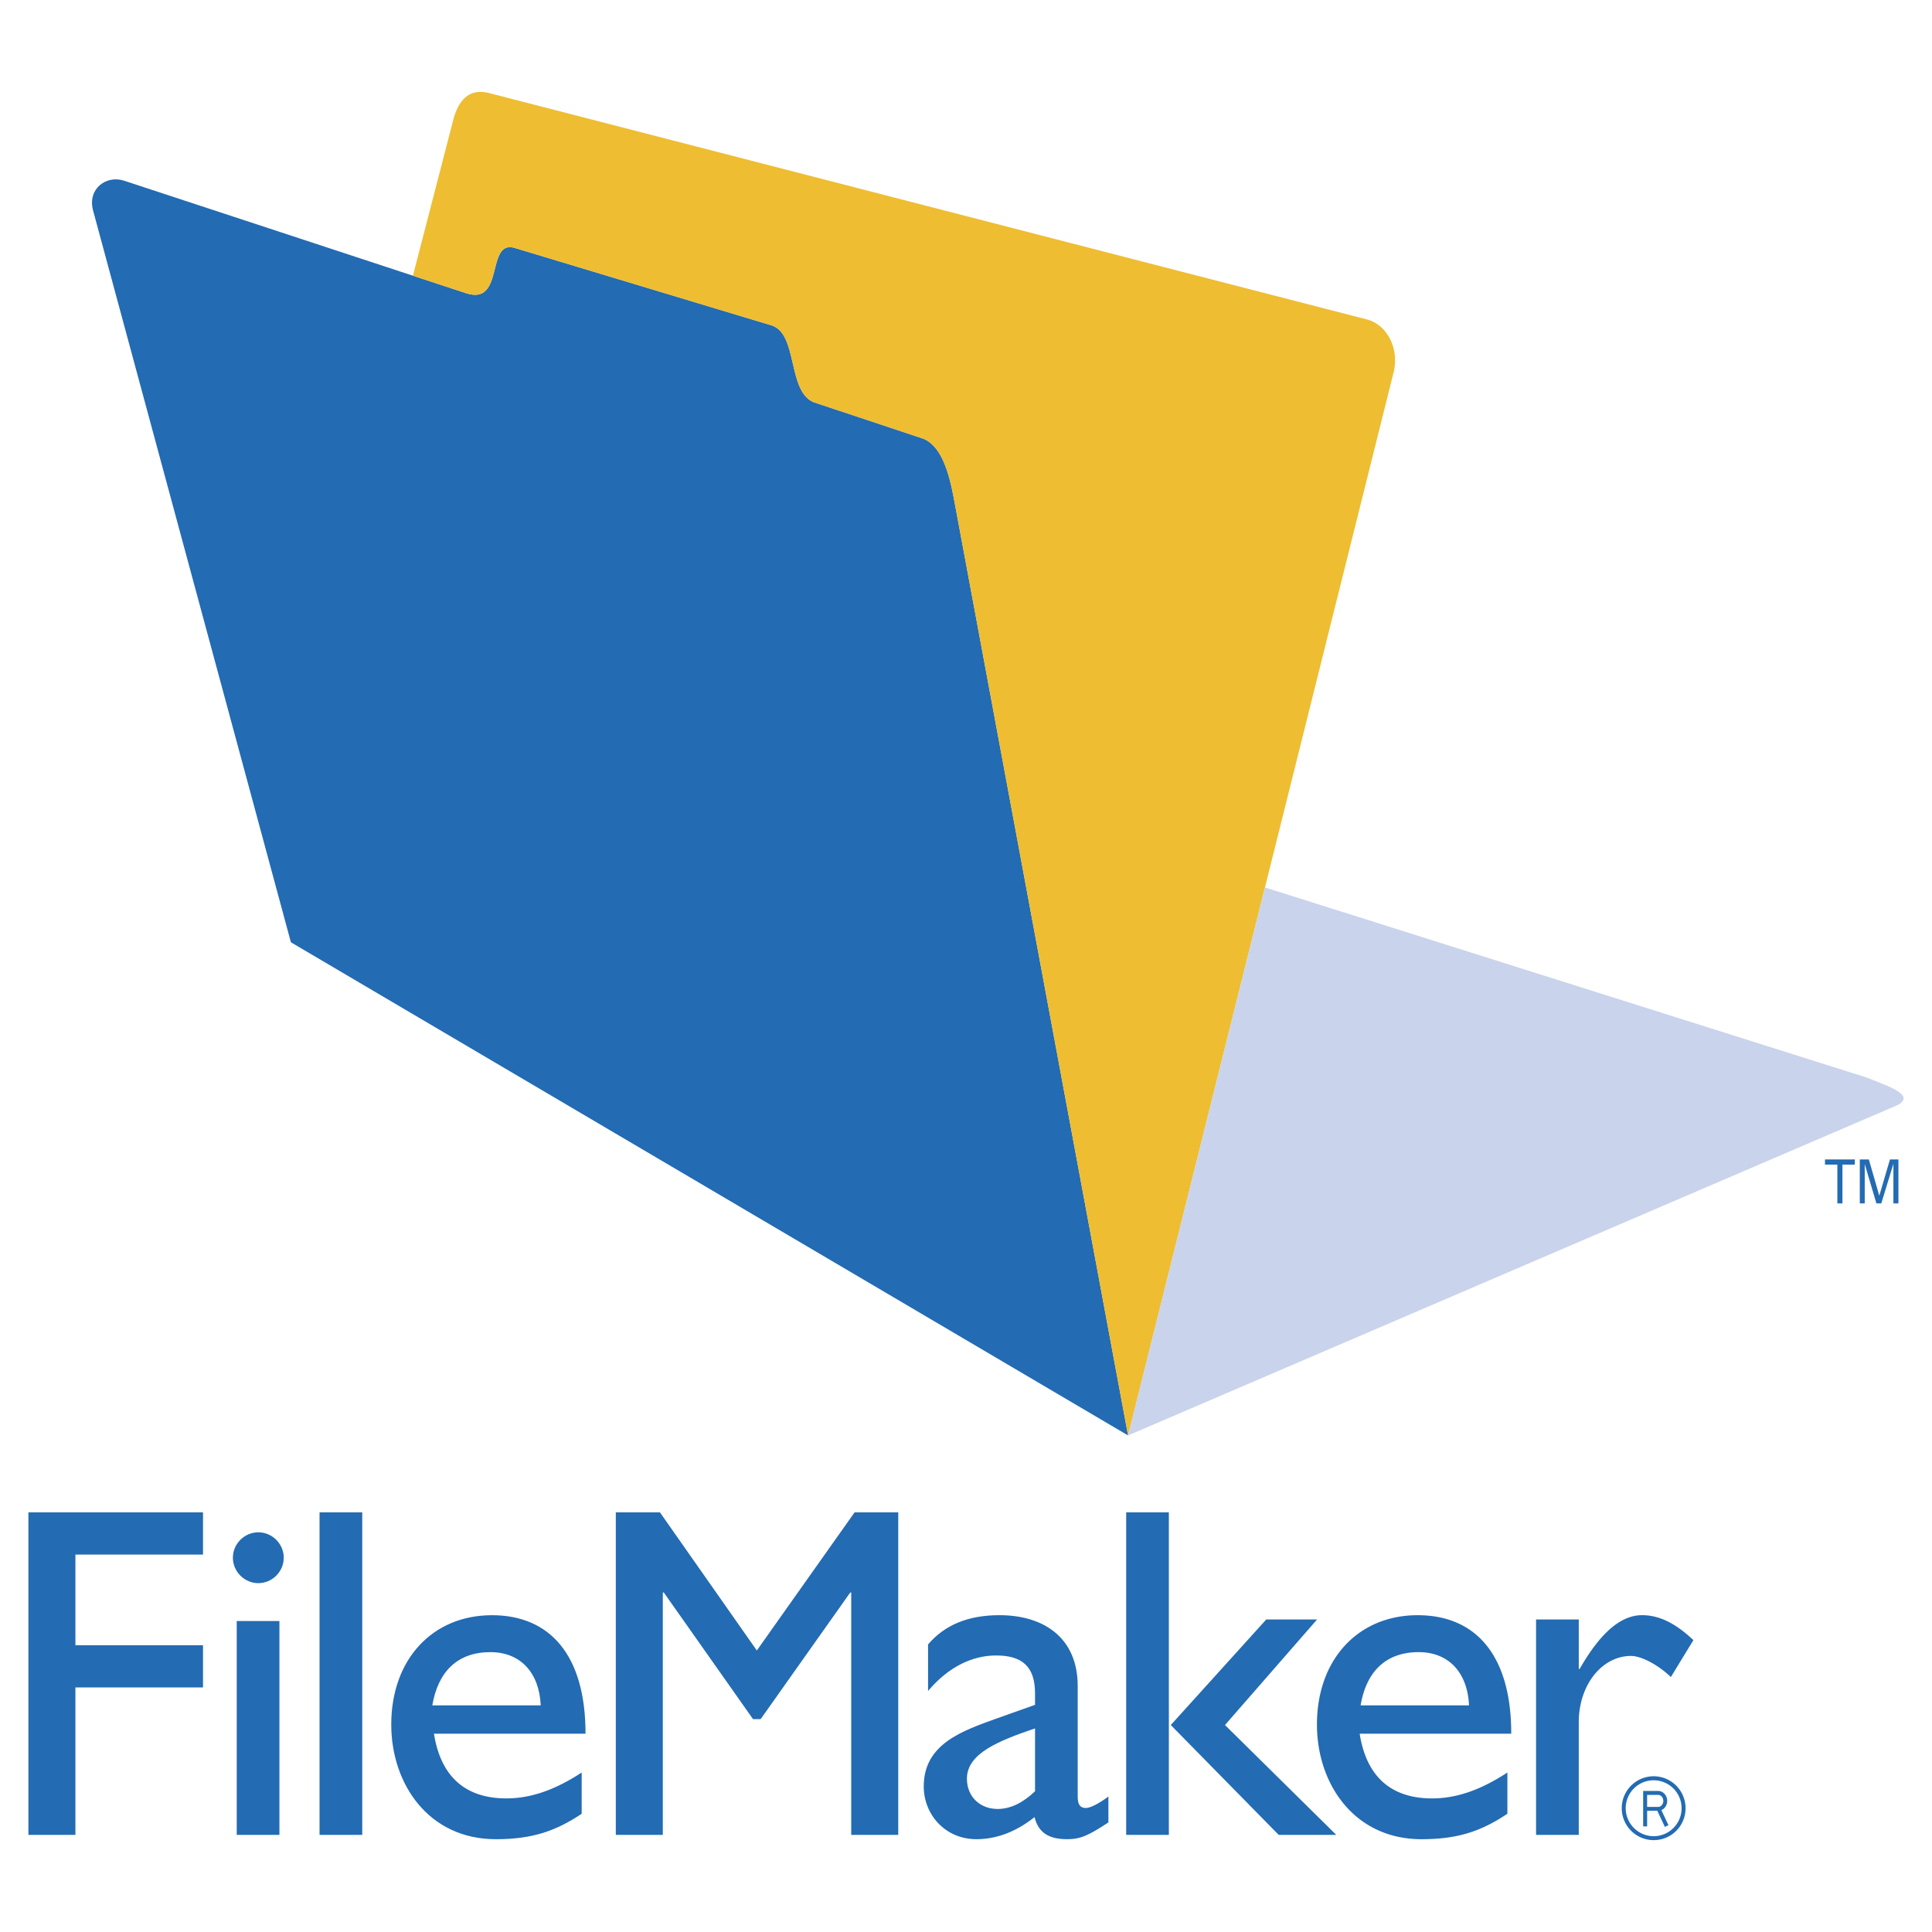
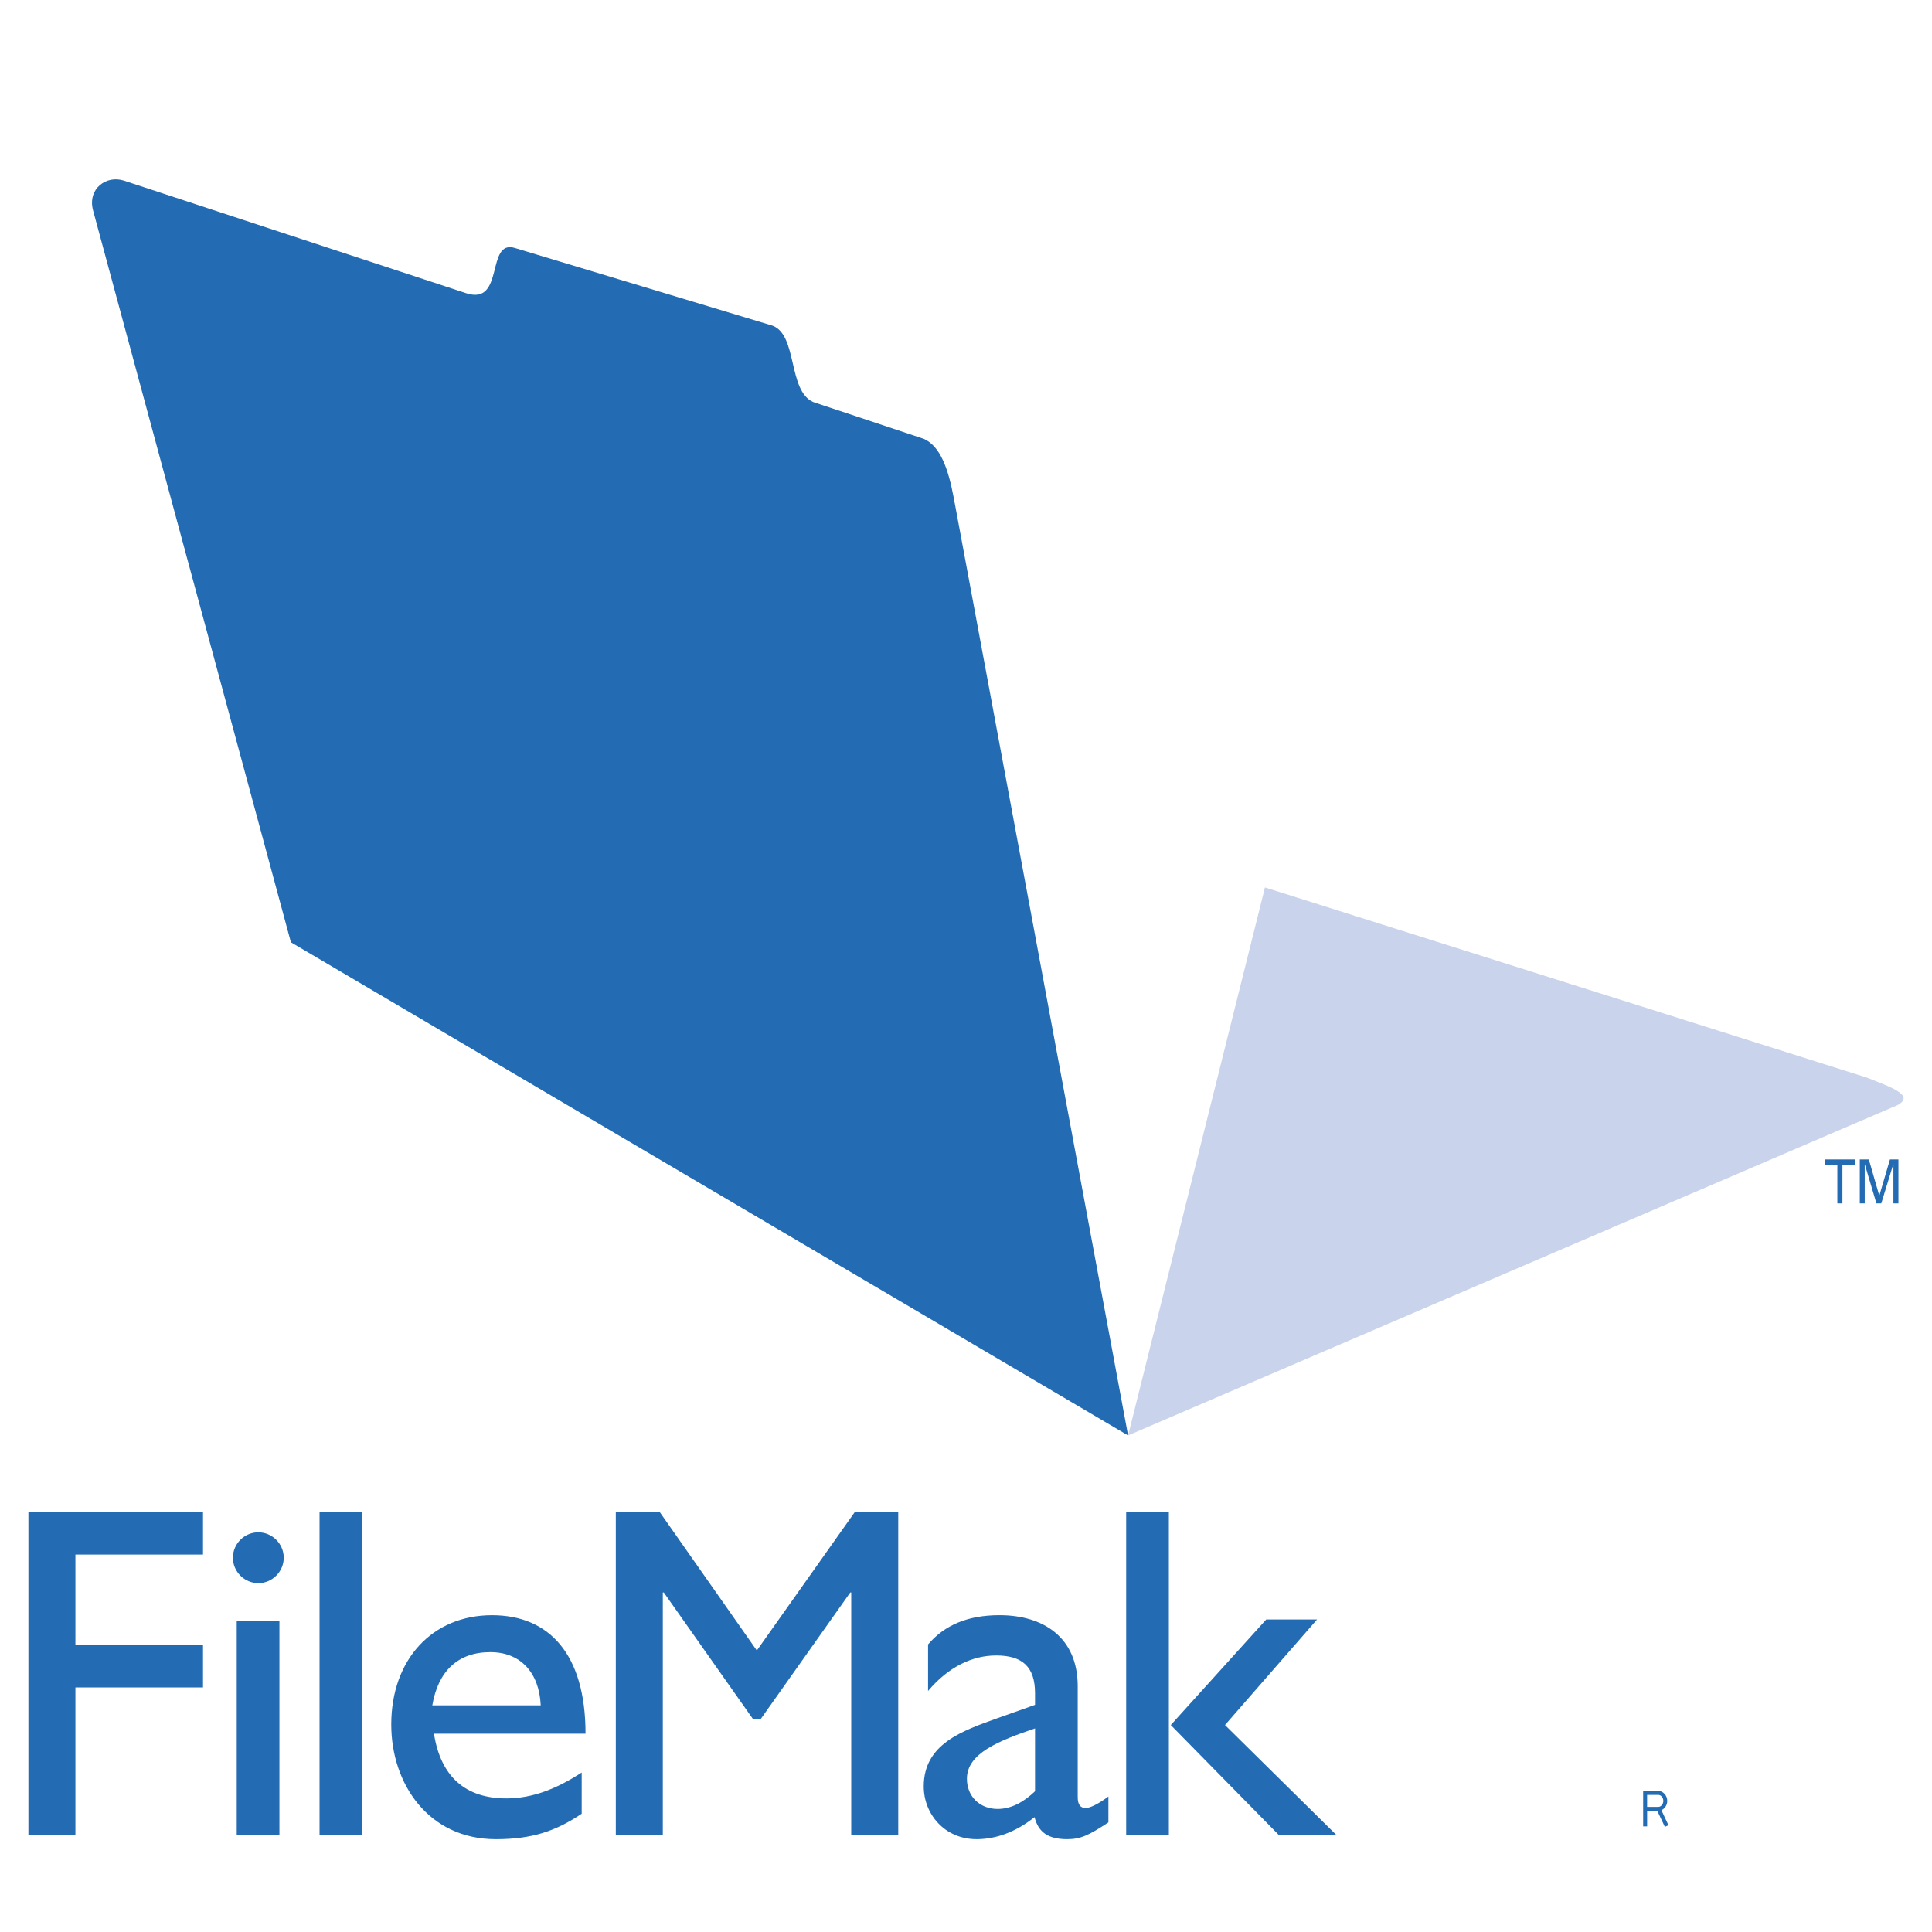
<svg xmlns="http://www.w3.org/2000/svg" width="2500" height="2500" viewBox="0 0 192.756 192.756">
  <g fill-rule="evenodd" clip-rule="evenodd">
-     <path fill="#fff" d="M0 0h192.756v192.756H0V0z" />
    <path d="M92.178 43.789c1.625.731 2.42 2.925 2.979 5.883l17.392 93.543-83.526-49.204L9.276 20.962c-.544-2.132 1.317-3.502 3.078-2.942l34.17 11.239c3.863 1.245 1.915-5.403 4.843-4.518l25.689 7.746c2.544.917 1.52 6.492 4.08 7.626l11.042 3.676z" fill="#236bb3" />
-     <path d="M136.512 31.906l-87.8-22.644c-1.699-.397-2.802.445-3.417 2.415l-4.097 15.831 5.325 1.752c3.863 1.245 1.915-5.403 4.843-4.518l25.689 7.746c2.544.917 1.52 6.492 4.08 7.626l11.042 3.675c1.625.731 2.42 2.925 2.979 5.883l17.388 93.516.01.016 26.523-106.202c.493-2.318-.706-4.527-2.565-5.096z" fill="#eebd31" />
    <path d="M186.252 107.51l-60.047-18.969-13.65 54.662-.01-.016.004.027 76.779-32.961c1.832-1.007-.963-1.884-3.076-2.743z" fill="#c9d3eb" />
    <path fill="#236bb3" d="M20.254 150.889H2.834v32.177h4.69v-14.712h12.73v-4.209H7.524v-9.047h12.73v-4.209zM28.309 155.414c0-1.387-1.149-2.535-2.537-2.535s-2.536 1.148-2.536 2.535c0 1.389 1.148 2.537 2.536 2.537s2.537-1.148 2.537-2.537zM27.878 161.732h-4.259v21.334h4.259v-21.334zM36.141 150.889h-4.26v32.177h4.26v-32.177zM58.036 176.844c-2.489 1.627-4.93 2.584-7.514 2.584-4.116 0-6.557-2.199-7.226-6.459h15.122c0-7.945-3.637-11.82-9.332-11.82-5.935 0-10.05 4.4-10.05 10.91 0 5.936 3.733 11.439 10.433 11.439 3.636 0 5.982-.812 8.566-2.539v-4.115h.001zm-14.905-6.699c.575-3.396 2.538-5.311 5.792-5.311 3.015 0 4.881 2.057 5.025 5.311H43.131zM89.618 150.889h-4.356l-9.753 13.781-9.667-13.781h-4.403v32.177h4.69v-24.185h.097l8.901 12.633h.765l8.94-12.633h.095v24.185h4.691v-32.177zM110.586 179.238c-.957.717-1.818 1.146-2.25 1.146-.525 0-.812-.287-.812-1.1v-11.053c0-4.883-3.447-7.084-7.801-7.084-3.11 0-5.457.957-7.13 2.918v4.643c2.058-2.441 4.449-3.541 6.794-3.541 2.584 0 3.879 1.1 3.879 3.779v1.148l-3.783 1.342c-3.445 1.242-7.321 2.537-7.321 6.795 0 2.775 2.105 5.266 5.265 5.266 1.961 0 3.924-.719 5.789-2.203.385 1.531 1.389 2.203 3.256 2.203 1.34 0 2.154-.383 4.115-1.676v-2.583h-.001zm-7.32-.525c-1.15 1.1-2.395 1.768-3.736 1.768-1.768 0-3.061-1.242-3.061-3.014 0-2.537 3.159-3.779 6.797-5.025v6.271zM116.617 150.889h-4.258v32.177h4.258v-32.177zM131.404 161.578h-5.072l-9.523 10.529 10.767 10.959h5.744l-11.103-10.959 9.187-10.529z" />
-     <path d="M150.393 176.844c-2.488 1.627-4.928 2.584-7.514 2.584-4.115 0-6.557-2.199-7.225-6.459h15.123c0-7.945-3.639-11.82-9.334-11.82-5.934 0-10.051 4.4-10.051 10.91 0 5.936 3.734 11.439 10.434 11.439 3.639 0 5.982-.812 8.566-2.539v-4.115h.001zm-14.643-6.699c.572-3.396 2.535-5.311 5.791-5.311 3.012 0 4.879 2.057 5.023 5.311H135.75zM153.254 161.578v21.488h4.26v-11.248c0-3.684 2.295-6.604 5.217-6.604 1.004 0 2.678.861 3.971 2.105l2.248-3.684c-1.77-1.674-3.396-2.488-5.121-2.488-2.008 0-4.066 1.578-6.221 5.357h-.094v-4.928h-4.26v.002zM164.988 183.59a3.17 3.17 0 0 0 3.18-3.186 3.185 3.185 0 0 0-3.18-3.186 3.185 3.185 0 1 0 0 6.372zm-2.791-3.186a2.788 2.788 0 1 1 4.76 1.975 2.766 2.766 0 0 1-1.969.818 2.795 2.795 0 0 1-2.791-2.793z" fill="#236bb3" />
    <path d="M166.105 182.268l.355-.17-.703-1.5c.328-.133.584-.506.584-.916 0-.586-.457-1-.873-1H163.939v3.539h.395v-1.559h1.014l.757 1.606zm-1.771-3.19h1.135c.203 0 .482.229.482.604 0 .328-.254.588-.473.588v.004h-1.145v-1.196h.001zM183.82 120.066v-3.871h1.237v-.517h-2.977v.517h1.234v3.871h.506zM185.553 115.678h.902l1.043 3.617 1.064-3.617h.844v4.388h-.5v-3.951l-1.211 3.951h-.484l-1.166-3.925v3.925h-.492v-4.388z" fill="#236bb3" />
  </g>
</svg>